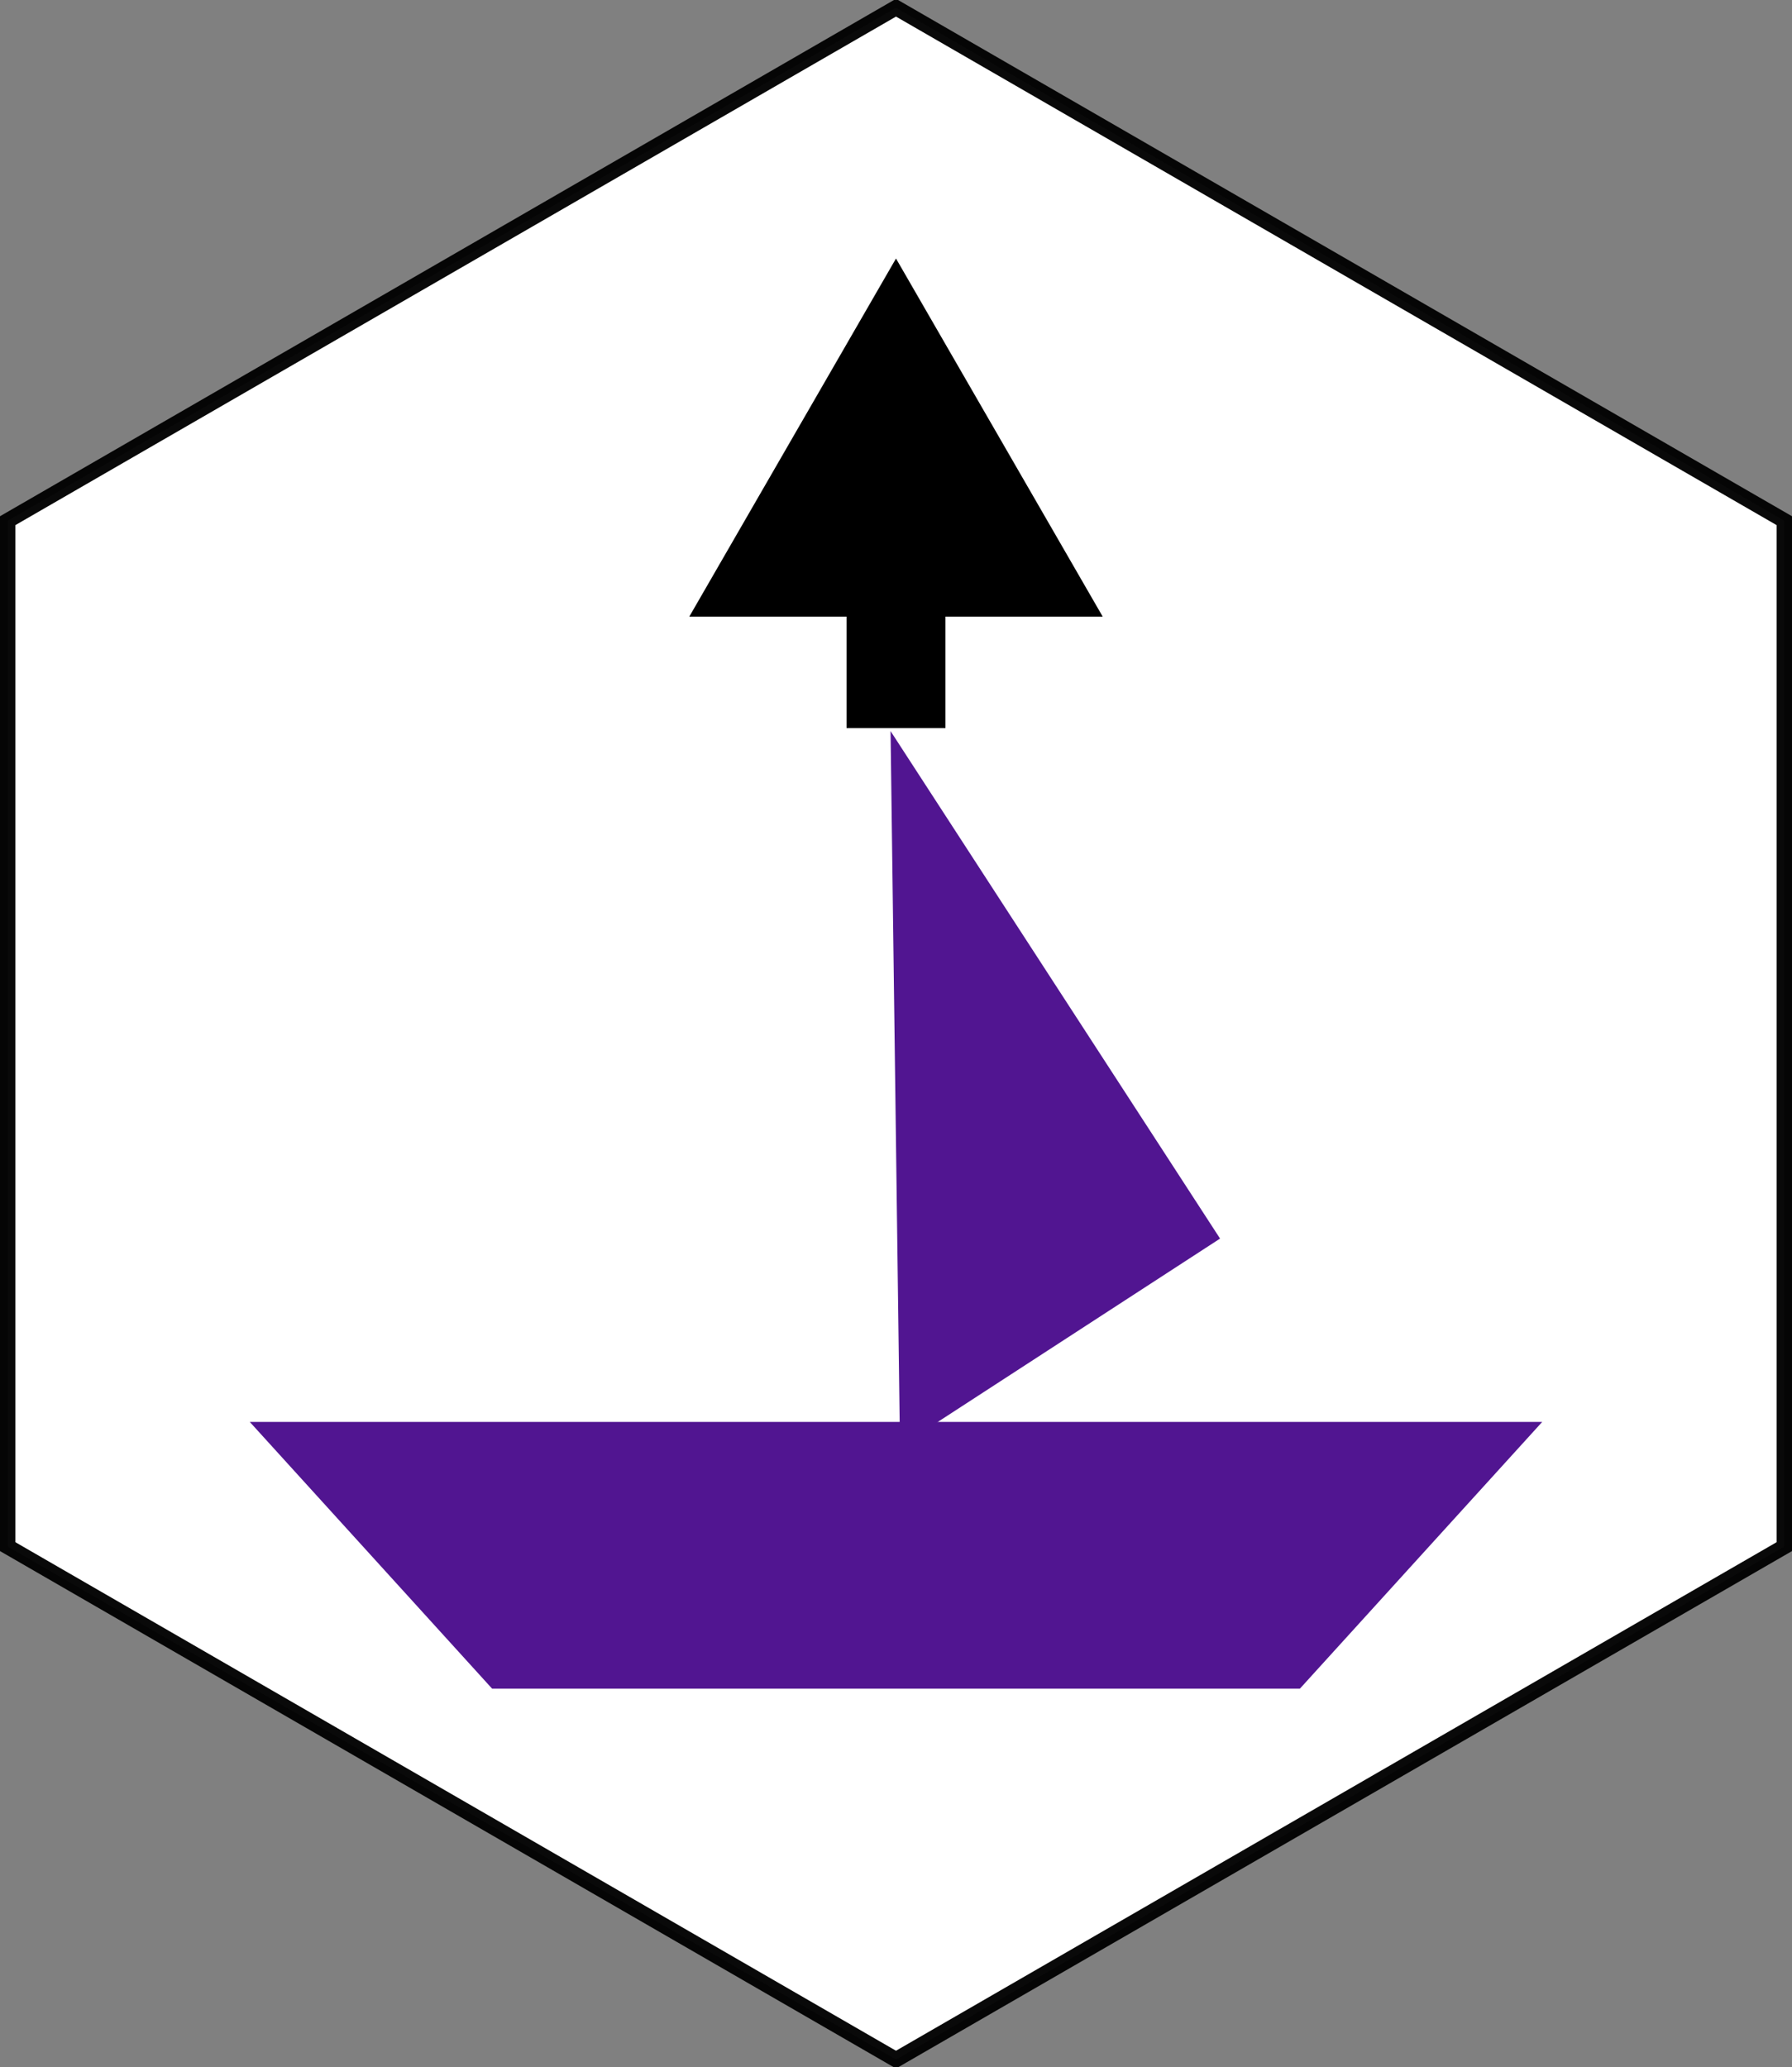
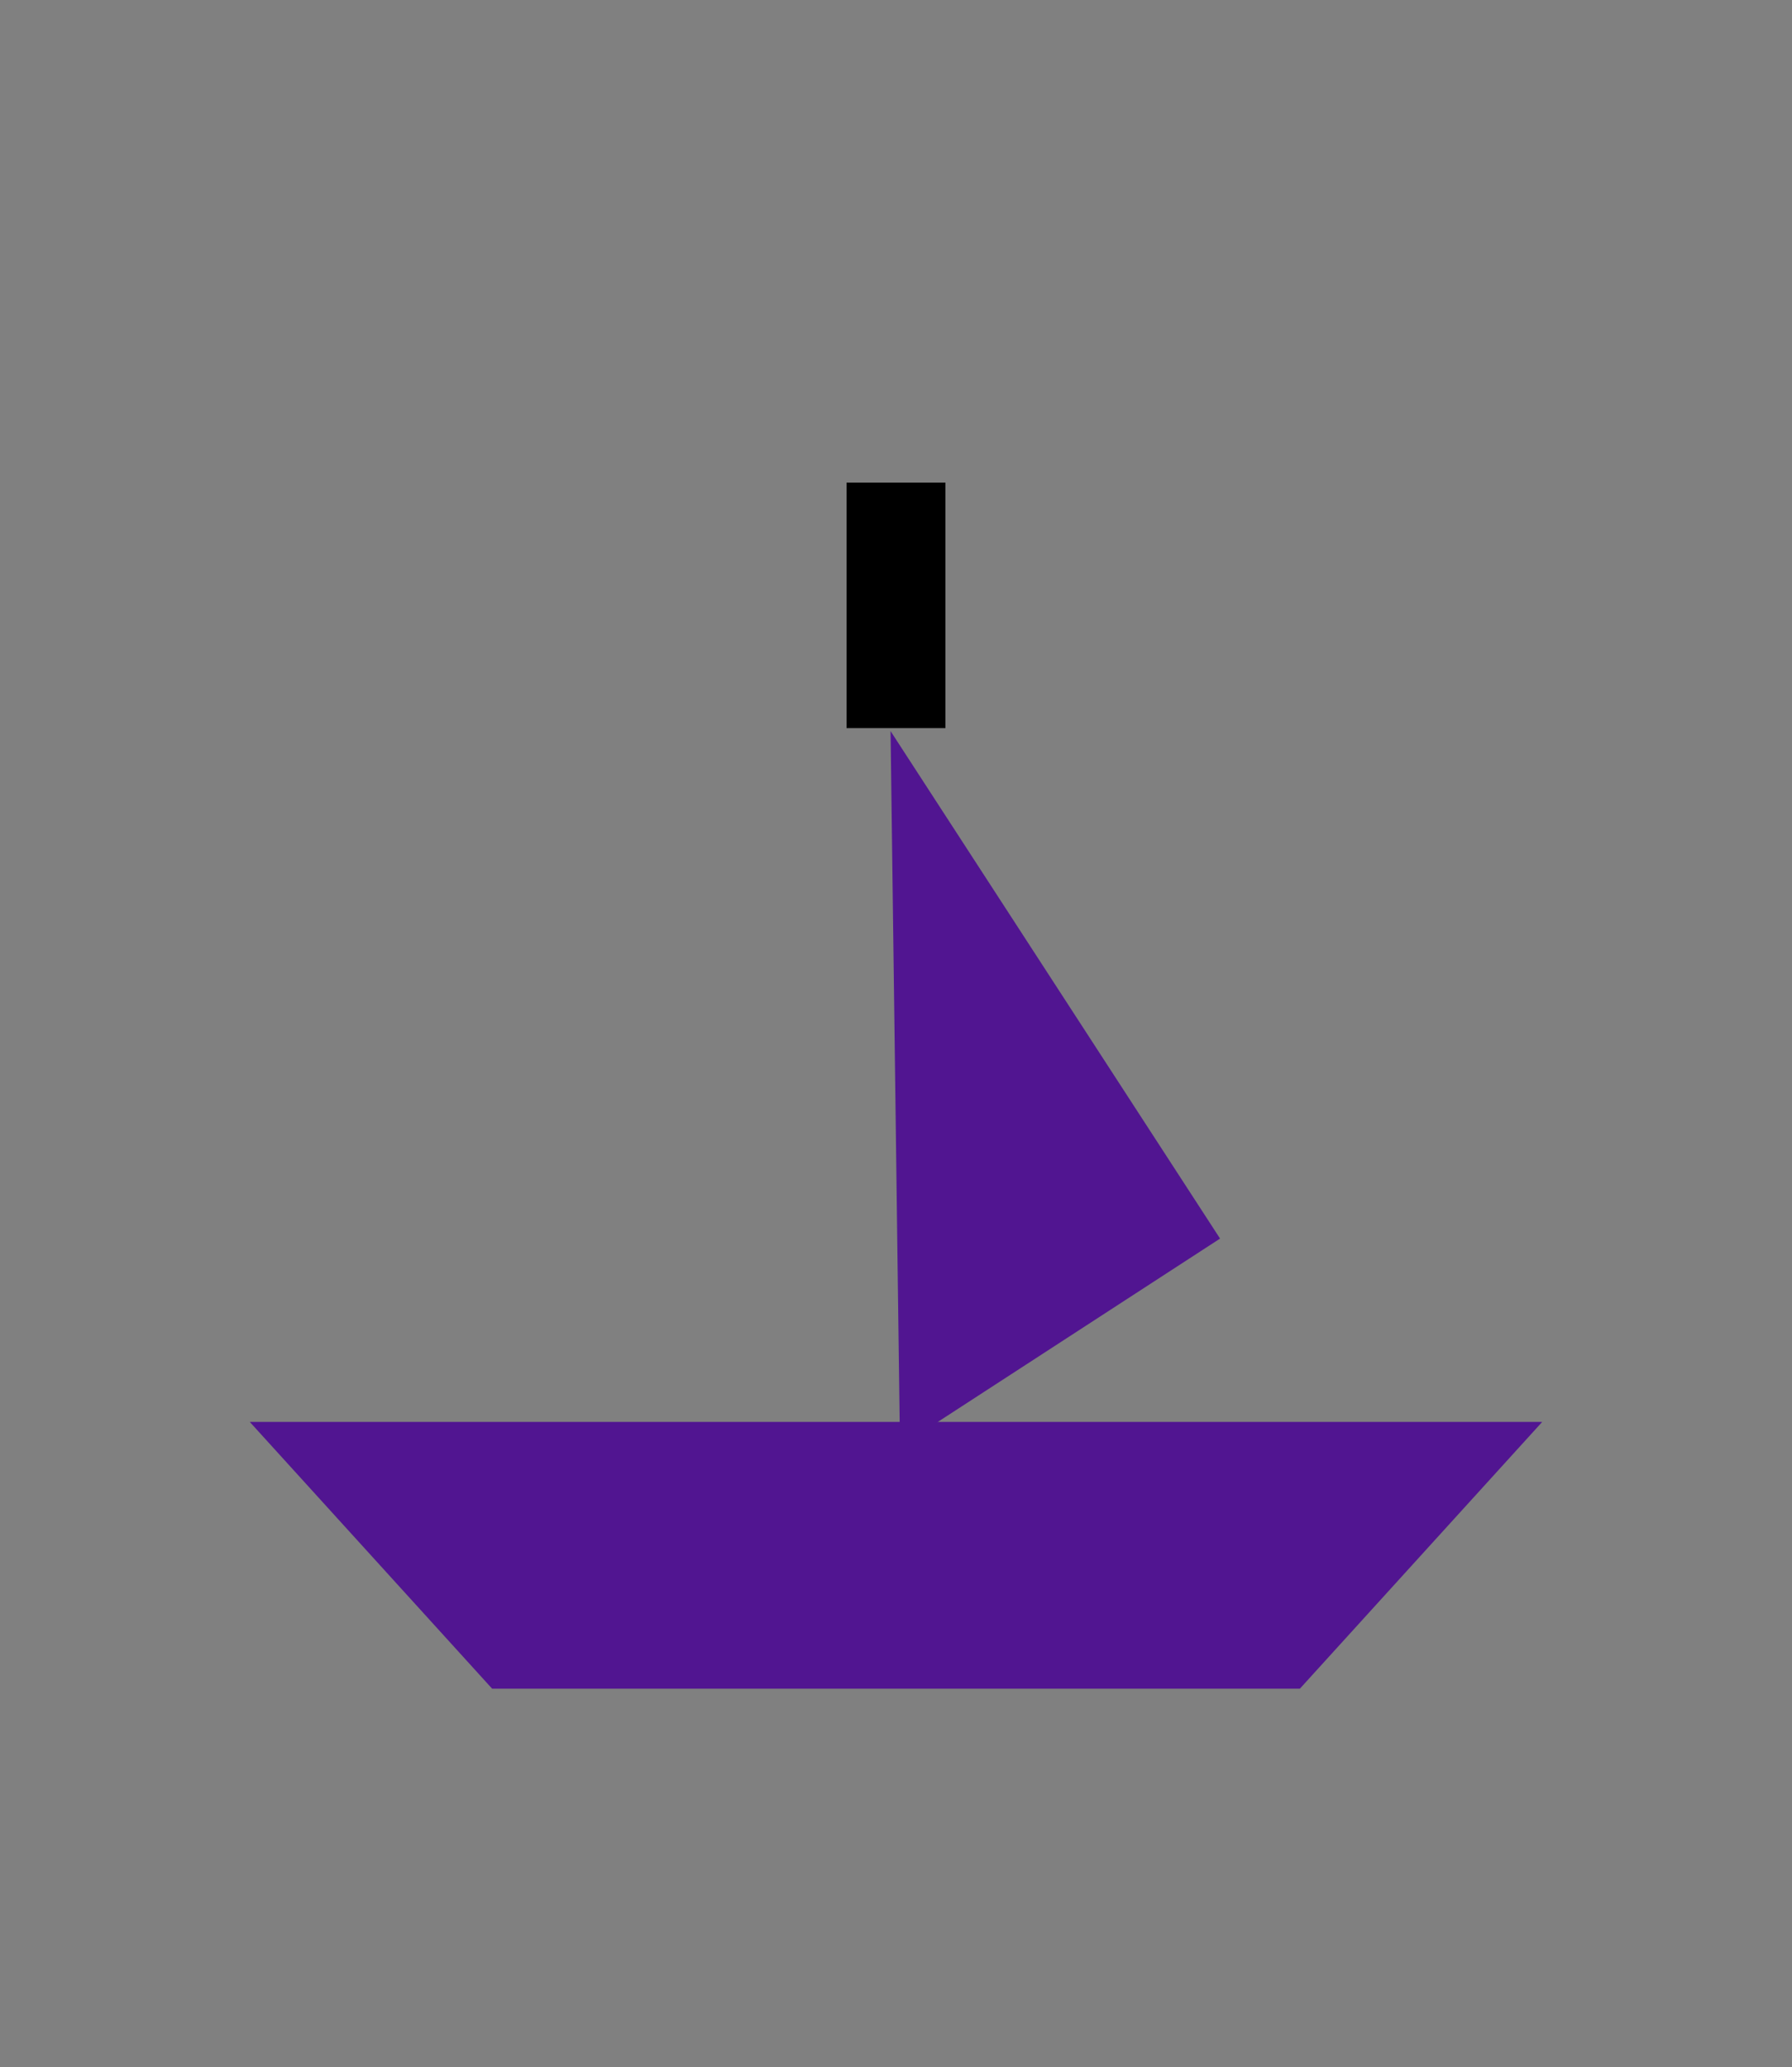
<svg xmlns="http://www.w3.org/2000/svg" width="349.406" height="402.996">
  <rect width="100%" height="100%" fill="#808080" stroke="none" />
  <g>
    <title>Layer 1</title>
-     <path fill="#ffffff" fill-rule="evenodd" stroke="#000000" stroke-width="3" marker-start="none" marker-mid="none" marker-end="none" stroke-miterlimit="4" stroke-dashoffset="0" stroke-opacity="0.961" d="m174.703,401.496l-173.203,-99.999l-0,-199.998l173.203,-99.999l173.203,99.999l0,199.998l-173.203,99.999z" id="path2387" />
    <g fill="#44aa00" id="g3163">
      <rect fill="#000000" fill-rule="evenodd" stroke-width="3" stroke-miterlimit="4" stroke-dashoffset="0" stroke-opacity="0.961" id="rect3159" width="19.286" height="47.857" x="165.06" y="94.078" />
-       <path fill="#000000" fill-rule="evenodd" stroke-width="3" marker-start="none" marker-mid="none" marker-end="none" stroke-miterlimit="4" stroke-dashoffset="0" stroke-opacity="0.961" id="path3161" d="m215.008,120.205l-80.61,0l40.305,-69.811l40.305,69.811z" />
    </g>
    <path transform="rotate(180, 174.703, 303.184)" id="svg_6" d="m48.703,329.184l47.25,-52l157.5,0l47.251,52l-252.001,0z" stroke-linecap="null" stroke-linejoin="null" stroke-dasharray="null" stroke-width="null" fill="#511591" />
    <path transform="rotate(-123, 174.559, 212.246)" id="svg_8" d="m115.578,249.455l0,-74.414l117.961,74.414l-117.961,0z" stroke-linecap="null" stroke-linejoin="null" stroke-dasharray="null" stroke-width="null" fill="#511591" />
  </g>
</svg>